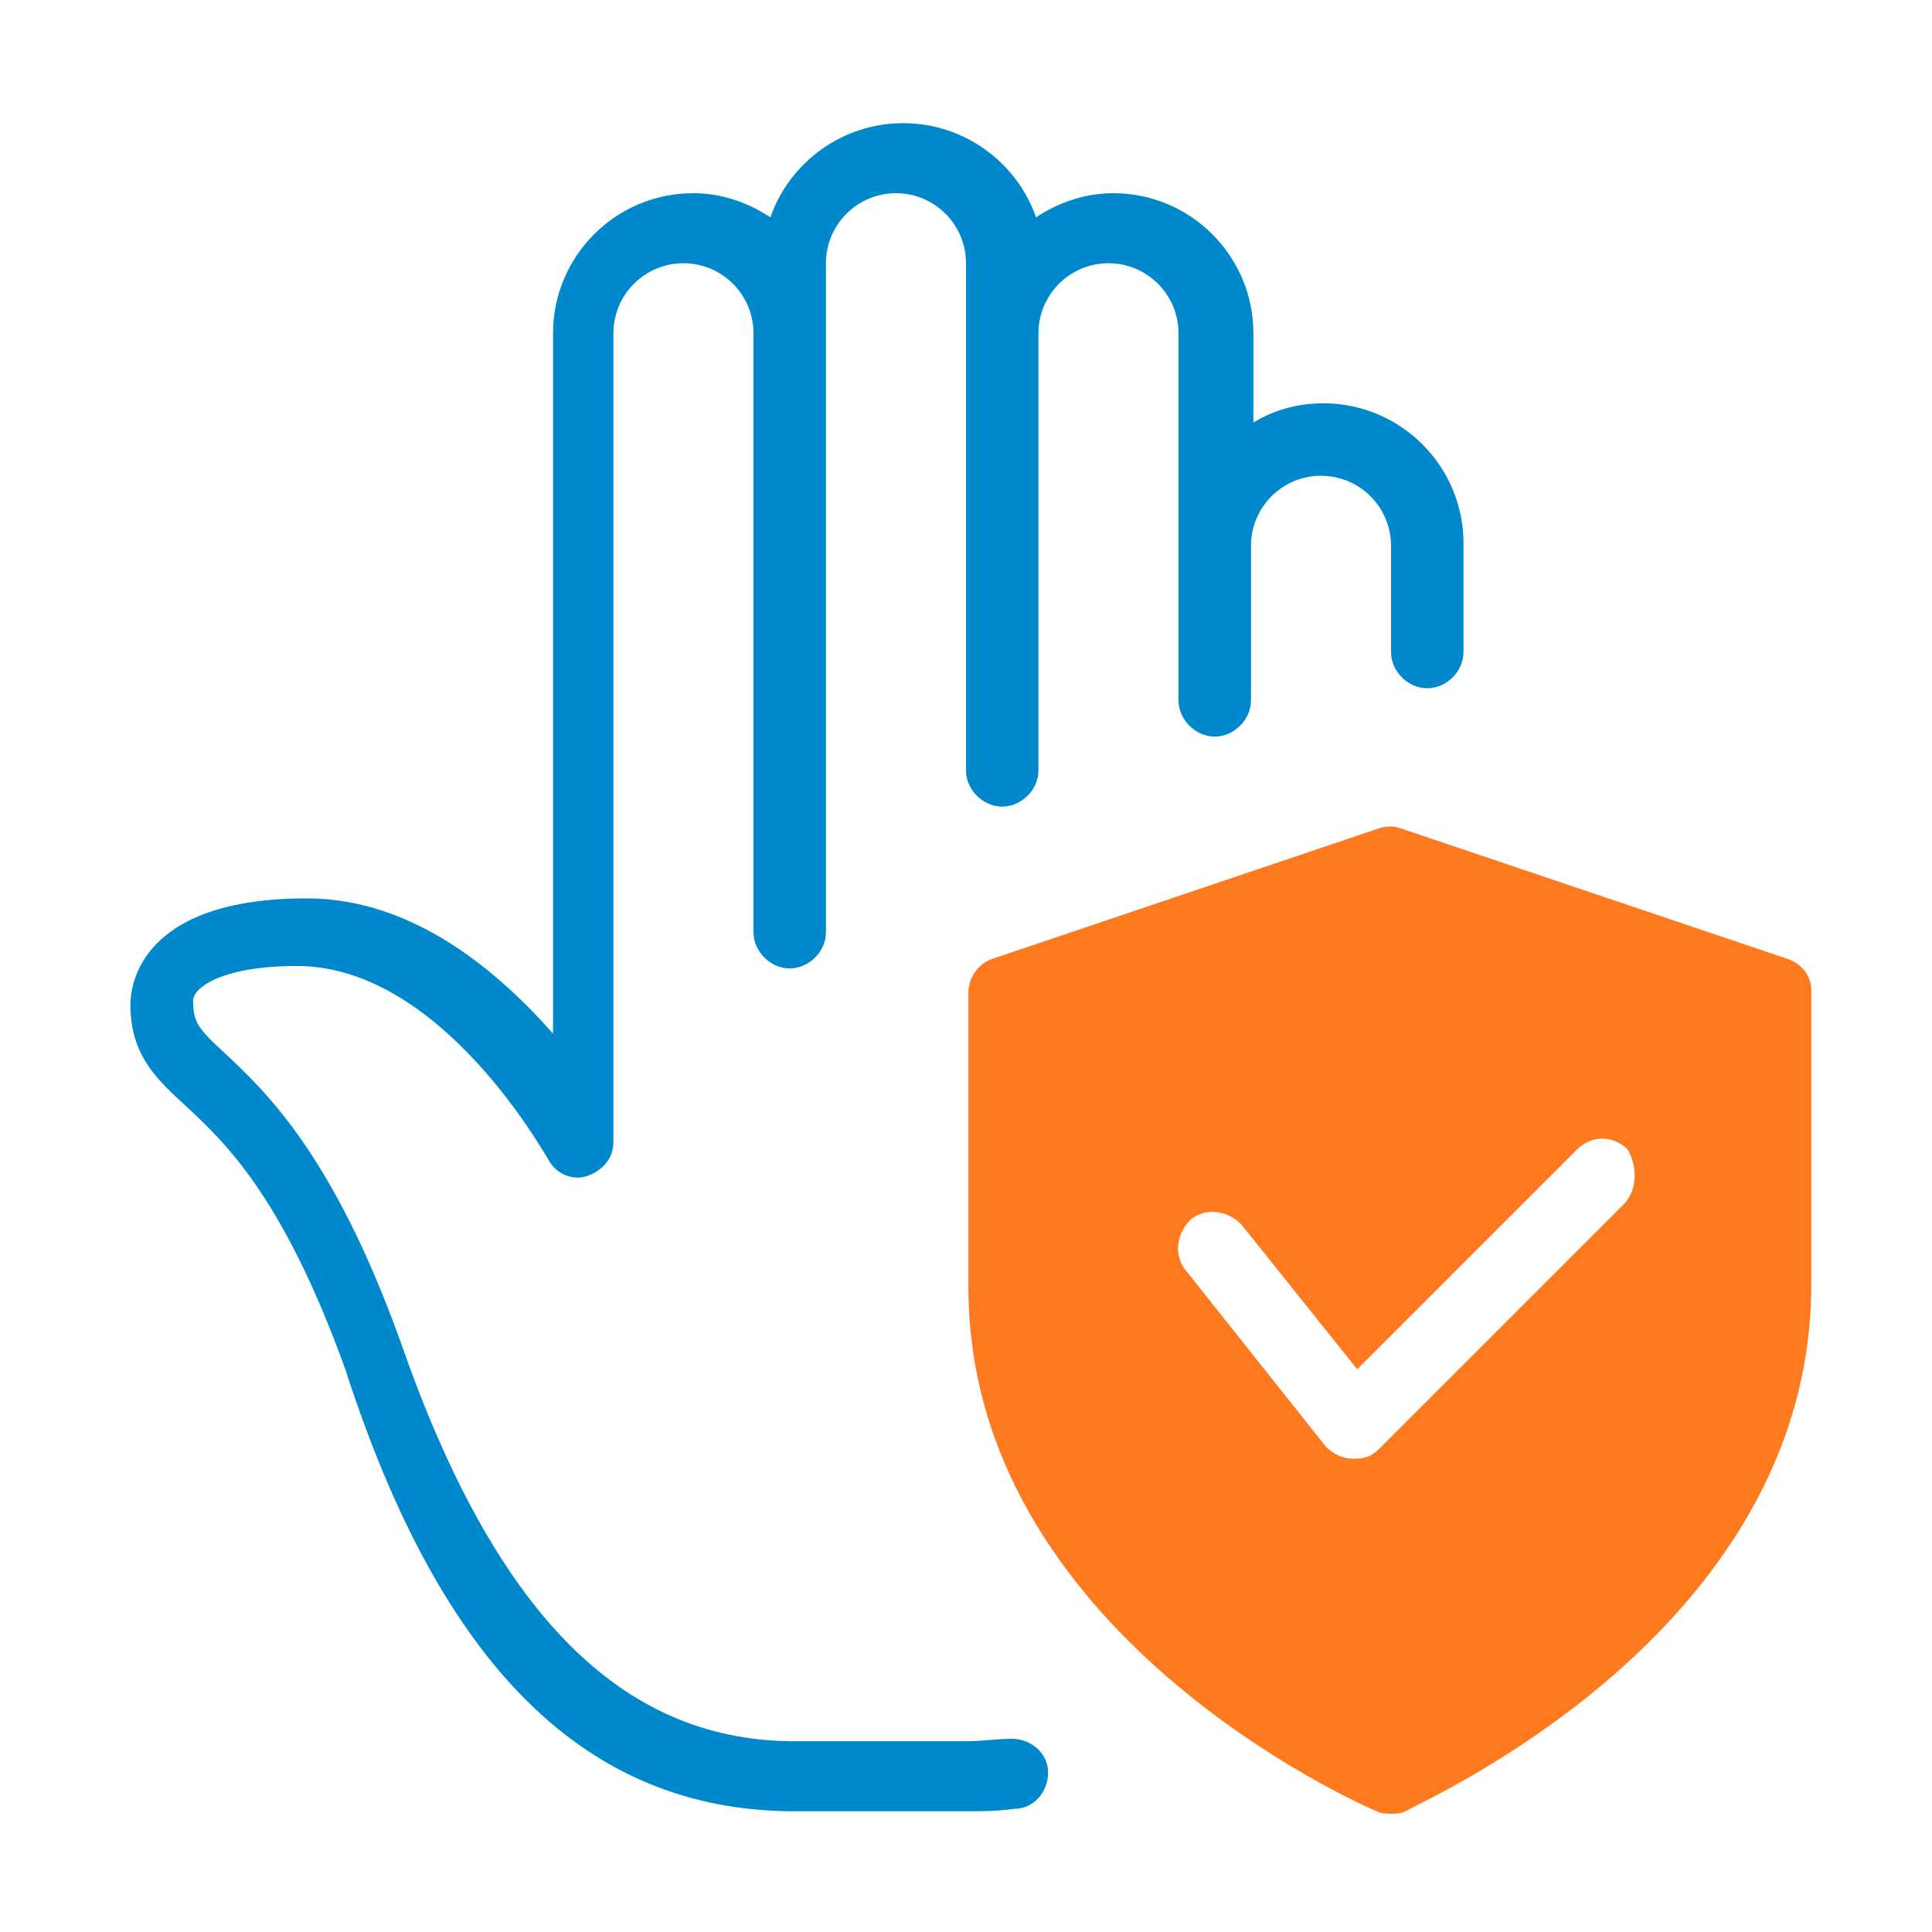
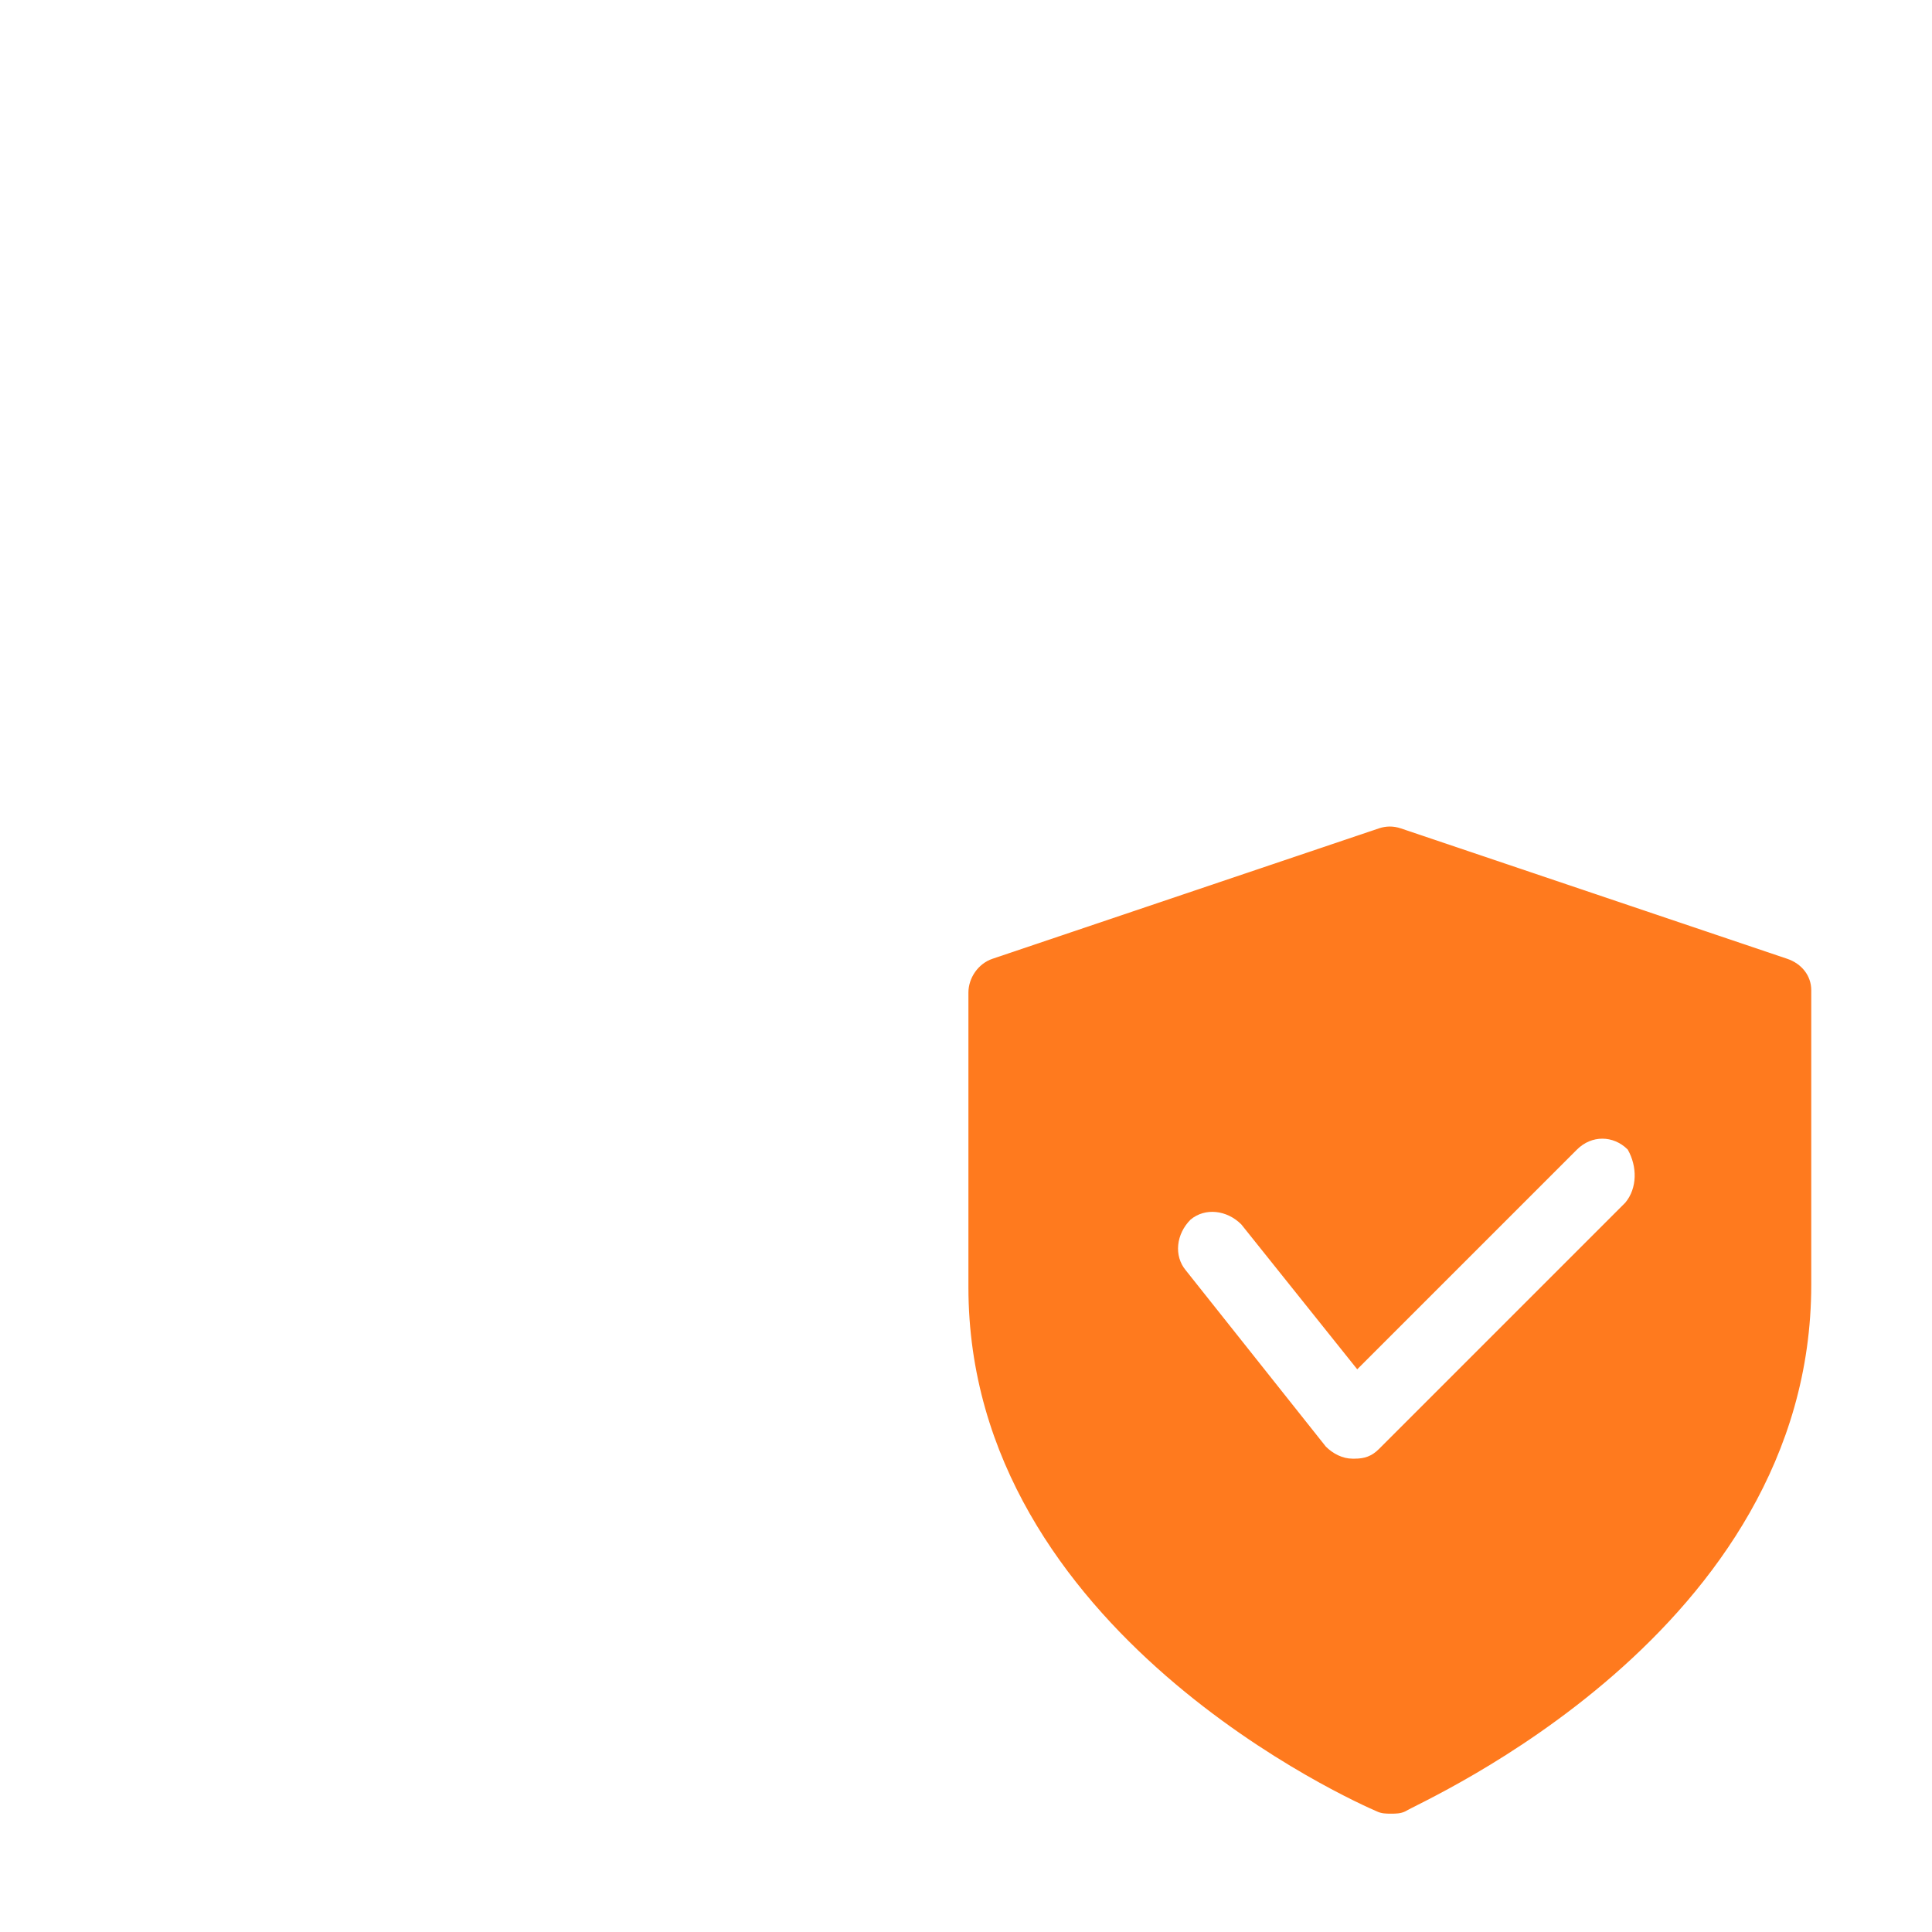
<svg xmlns="http://www.w3.org/2000/svg" version="1.1" id="Layer_1" x="0px" y="0px" viewBox="0 0 80 80" style="enable-background:new 0 0 80 80;" xml:space="preserve">
  <style type="text/css">
	.st0{fill:#FF7A1E;}
	.st1{fill:#0088CC;}
</style>
  <g>
    <path class="st0" d="M74,39.7l-16-5.4c-0.3-0.1-0.6-0.1-0.9,0l-16,5.4c-0.6,0.2-1,0.8-1,1.4v12.2c0,14.3,16.2,21.4,16.9,21.7   c0.2,0.1,0.4,0.1,0.6,0.1s0.4,0,0.6-0.1C58.8,74.6,75,67.6,75,53.2V41C75,40.4,74.6,39.9,74,39.7z M67.3,49.8L57.1,60   c-0.3,0.3-0.6,0.4-1,0.4c0,0-0.1,0-0.1,0c-0.4,0-0.8-0.2-1.1-0.5l-5.8-7.3c-0.5-0.6-0.4-1.5,0.2-2.1c0.6-0.5,1.5-0.4,2.1,0.2l4.8,6   l9.1-9.1c0.6-0.6,1.5-0.6,2.1,0C67.8,48.3,67.8,49.2,67.3,49.8z" />
-     <path class="st1" d="M41.9,72c-0.6,0-1.2,0.1-1.9,0.1h-7.3c-7-0.1-12.2-5.3-16.1-16.5c-2.8-7.8-5.6-10.4-7.3-12   c-1.1-1-1.3-1.3-1.3-2.1C7.9,41,9,40,12.3,40c6,0,10.3,7.9,10.4,8c0.3,0.6,1,0.9,1.6,0.7c0.6-0.2,1.1-0.7,1.1-1.4V13.8   c0-1.6,1.3-2.9,2.9-2.9c1.6,0,2.9,1.3,2.9,2.9v24.8c0,0.8,0.7,1.5,1.5,1.5c0.8,0,1.5-0.7,1.5-1.5V13.8v-2.9c0-1.6,1.3-2.9,2.9-2.9   c1.6,0,2.9,1.3,2.9,2.9v2.9v18.1c0,0.8,0.7,1.5,1.5,1.5c0.8,0,1.5-0.7,1.5-1.5V13.8c0-1.6,1.3-2.9,2.9-2.9c1.6,0,2.9,1.3,2.9,2.9   v8.8v6.4c0,0.8,0.7,1.5,1.5,1.5c0.8,0,1.5-0.7,1.5-1.5v-6.4c0-1.6,1.3-2.9,2.9-2.9c1.6,0,2.9,1.3,2.9,2.9V27c0,0.8,0.7,1.5,1.5,1.5   c0.8,0,1.5-0.7,1.5-1.5v-4.5c0-3.2-2.6-5.8-5.8-5.8c-1.1,0-2.1,0.3-2.9,0.8v-3.7c0-3.2-2.6-5.8-5.8-5.8c-1.2,0-2.3,0.4-3.2,1   c-0.8-2.3-3-3.9-5.5-3.9s-4.7,1.6-5.5,3.9c-0.9-0.6-2-1-3.2-1c-3.2,0-5.8,2.6-5.8,5.8v29c-2.3-2.6-5.8-5.6-10.2-5.6   c-6.9,0-7.3,3.6-7.3,4.4c0,2.1,1.1,3.1,2.3,4.2c1.6,1.5,4,3.7,6.6,10.9C18.3,69.1,24.3,74.9,32.7,75H40c0.7,0,1.3,0,2-0.1   c0.8,0,1.4-0.7,1.4-1.5C43.4,72.6,42.7,72,41.9,72z" />
  </g>
</svg>